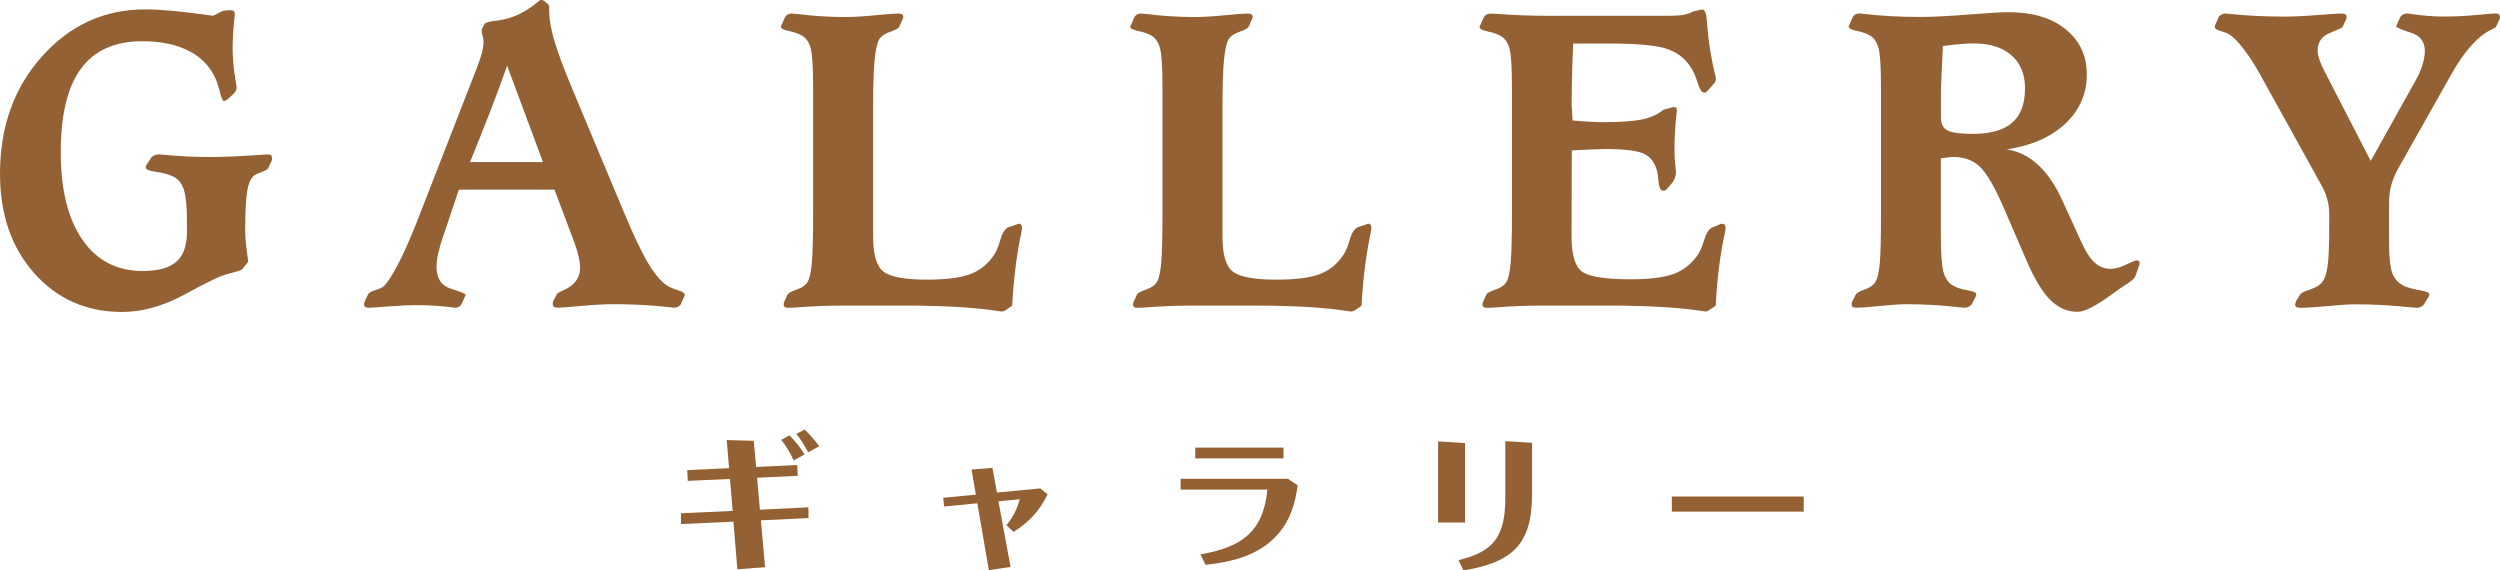
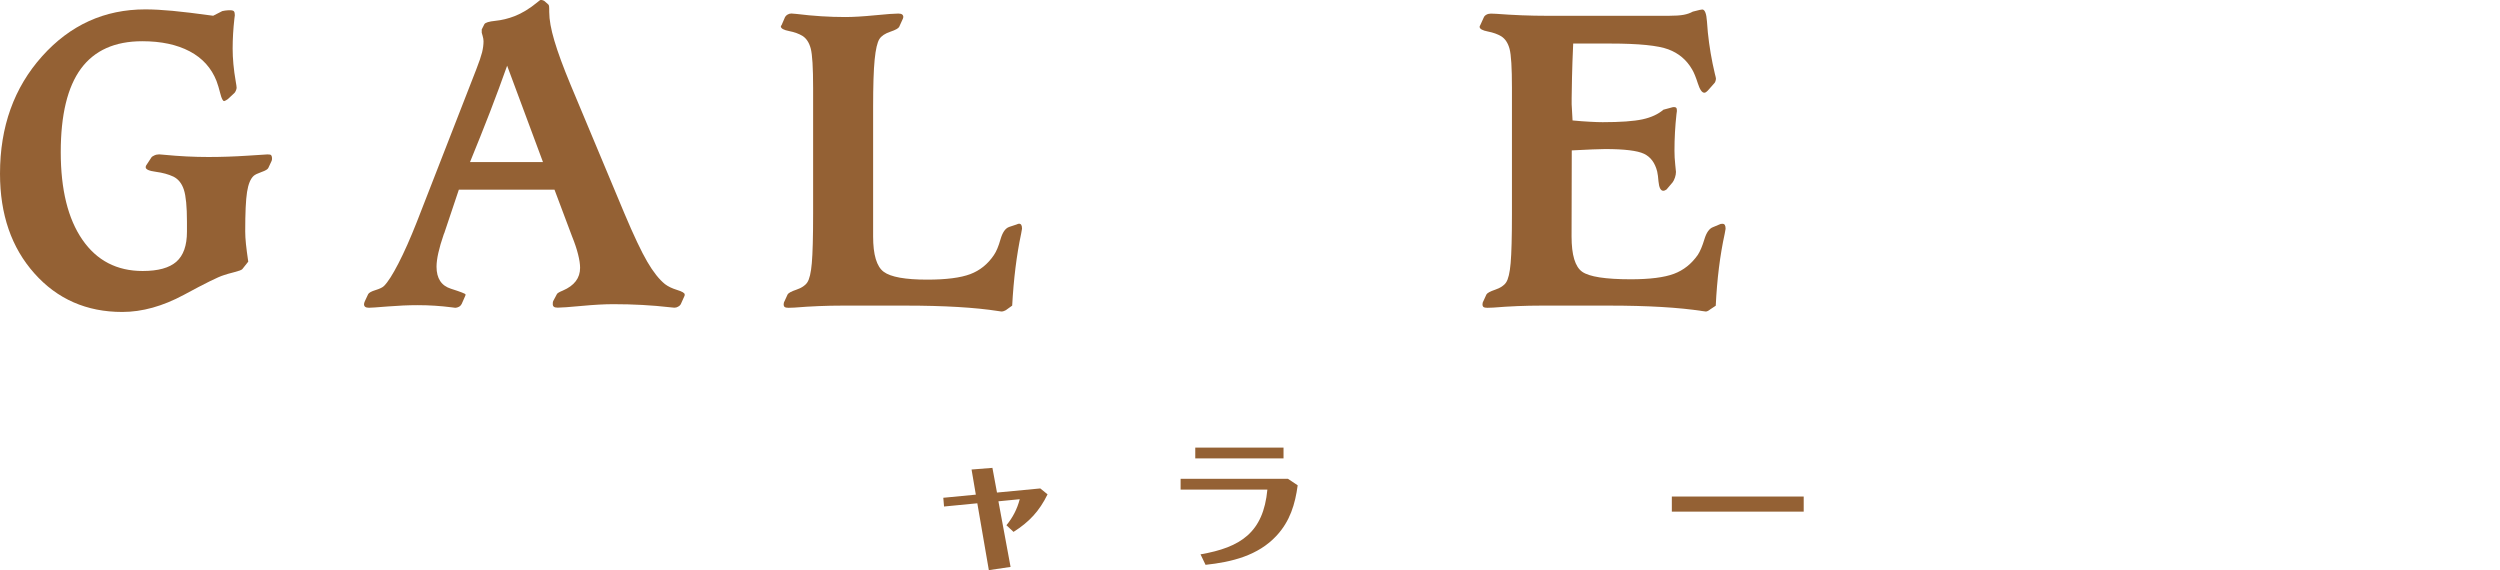
<svg xmlns="http://www.w3.org/2000/svg" id="_レイヤー_2" viewBox="0 0 503.34 114.86">
  <defs>
    <style>.cls-1{fill:#946134;}</style>
  </defs>
  <g id="_レイヤー_1-2">
-     <path class="cls-1" d="M160.5,93.63l.12,2.17-8.19.39.57,6.43,9.76-.48.03,2.17-9.59.45.83,9.44-5.57.42-.8-9.59-10.54.48-.03-2.17,10.42-.48-.54-6.43-8.51.39-.09-2.17,8.42-.39-.48-5.66,5.45.15.48,5.27,8.25-.39ZM158.95,87.65c1.16,1.16,2.17,2.44,3.04,3.84l-2.2,1.22c-.65-1.46-1.49-2.92-2.5-4.14l1.67-.92ZM162.01,86.49c1.07,1.04,2.05,2.14,2.92,3.36l-2.23,1.22c-.68-1.28-1.43-2.59-2.38-3.72l1.7-.86Z" />
    <path class="cls-1" d="M203.47,114.14l-4.38.65-2.32-13.46-6.7.65-.15-1.76,6.55-.63-.86-5.06,4.2-.33.92,4.97,8.72-.83,1.46,1.19c-1.64,3.36-3.69,5.57-6.85,7.56l-1.43-1.34c1.28-1.55,2.17-3.28,2.68-5.24l-4.29.42,2.44,13.19Z" />
    <path class="cls-1" d="M261.27,97.71c-.51,3.81-1.55,7.23-4.26,10.15-3.72,4.02-9.05,5.3-14.29,5.86l-1.01-2.11c8.1-1.4,12.65-4.41,13.46-13.04h-17.47v-2.17h21.61l1.96,1.31ZM258.42,92.29h-17.77v-2.17h17.77v2.17Z" />
-     <path class="cls-1" d="M294.96,105.21h-5.42v-16.34l5.42.33v16.02ZM308.45,99.59c0,10.21-4.17,13.66-13.81,15.27l-.98-2.08c3.04-.75,6.22-1.91,7.86-4.76,1.34-2.35,1.55-5.21,1.55-7.86v-11.34l5.39.33v10.45Z" />
    <path class="cls-1" d="M336.6,103.01v-3.04h26.55v3.04h-26.55Z" />
    <path class="cls-1" d="M44.72,2.24c.09-.03.29-.07.59-.11.31-.04.62-.07.95-.07.44,0,.72.07.84.22.12.15.18.41.18.79,0,.06-.03.29-.09.7-.23,2.05-.35,4.06-.35,6.02s.2,4.22.62,6.6c.12.67.18,1.1.18,1.28,0,.15-.05.34-.15.57-.1.24-.2.4-.29.48l-1.32,1.23c-.26.18-.45.29-.55.33-.1.04-.17.07-.2.07-.26,0-.52-.5-.77-1.5-.25-1-.51-1.85-.77-2.55-1.03-2.61-2.82-4.6-5.39-5.96-2.57-1.36-5.75-2.04-9.56-2.04-5.51,0-9.62,1.84-12.34,5.52-2.71,3.68-4.07,9.29-4.07,16.82s1.45,13.41,4.35,17.61c2.9,4.21,6.95,6.31,12.14,6.31,3.11,0,5.37-.62,6.79-1.87,1.42-1.25,2.13-3.26,2.13-6.05v-1.98c0-3.05-.21-5.2-.62-6.46-.41-1.26-1.11-2.14-2.11-2.64-1-.47-2.18-.79-3.54-.97s-2.04-.48-2.04-.92c0-.12.03-.23.09-.35l1.01-1.54c.09-.18.29-.34.62-.48.32-.15.66-.22,1.01-.22.12,0,.47.03,1.06.09,2.99.29,5.94.44,8.84.44,2.58,0,5.18-.09,7.81-.26,2.62-.18,3.98-.26,4.07-.26.38,0,.62.04.73.13.1.09.17.28.2.57,0,.18,0,.31-.02.4-.02.09-.04.16-.07.22l-.66,1.41c-.12.26-.57.54-1.36.81-.79.28-1.32.54-1.58.77-.65.59-1.09,1.67-1.34,3.25-.25,1.58-.37,4.22-.37,7.92,0,.76.05,1.63.15,2.59.1.97.26,2.14.46,3.52l-1.19,1.5c-.15.18-.69.38-1.63.62-.94.24-1.66.44-2.15.62-1.06.32-3.72,1.63-7.98,3.94-4.27,2.3-8.41,3.45-12.42,3.45-7.18,0-13.08-2.59-17.68-7.76C2.3,49.86,0,43.17,0,34.96c0-9.44,2.82-17.31,8.47-23.62C14.11,5.04,21.04,1.89,29.24,1.89c1.61,0,3.44.1,5.48.29,2.04.19,4.77.52,8.2.99l1.8-.92Z" />
    <path class="cls-1" d="M89.52,46.75c-.03.09-.09.24-.18.44-.97,2.81-1.45,4.98-1.45,6.51,0,2.35.97,3.83,2.92,4.44,1.95.62,2.92,1,2.92,1.14,0,.06,0,.12-.02.18-.02.06-.04.12-.07.18l-.7,1.58c-.12.23-.3.42-.55.55-.25.13-.49.2-.73.2-.09,0-.32-.03-.7-.09-2.26-.29-4.54-.44-6.86-.44-1.85,0-3.86.09-6.02.26-2.17.18-3.43.26-3.78.26s-.61-.06-.77-.18-.24-.29-.24-.53c0-.06.02-.15.04-.26.03-.12.07-.23.13-.35l.66-1.41c.15-.29.65-.57,1.5-.83s1.42-.54,1.71-.84c.76-.76,1.72-2.26,2.88-4.51,1.16-2.24,2.4-5.04,3.72-8.38l11.96-30.7c.59-1.5.97-2.64,1.17-3.43.19-.79.29-1.54.29-2.24,0-.32-.06-.68-.18-1.08-.12-.4-.18-.61-.18-.64v-.66l.53-1.05c.18-.32.92-.55,2.22-.68,1.3-.13,2.6-.45,3.89-.95,1.5-.59,2.99-1.5,4.49-2.73.41-.35.66-.53.75-.53.15,0,.3.03.46.09.16.06.27.12.33.18l.7.62c.09.06.15.18.18.35.03.18.04.59.04,1.23,0,1.5.34,3.41,1.03,5.74.69,2.33,1.78,5.3,3.28,8.91l10.82,25.86c1.88,4.46,3.42,7.71,4.62,9.76,1.2,2.05,2.39,3.55,3.56,4.49.62.47,1.43.86,2.44,1.17,1.01.31,1.52.61,1.52.9v.15s-.02.1-.04.15l-.75,1.67c-.09.18-.26.34-.51.48-.25.15-.51.22-.77.22-.09,0-.4-.03-.92-.09-3.58-.41-7.37-.62-11.39-.62-1.76,0-3.88.12-6.35.35-2.48.23-4.08.35-4.82.35-.38,0-.65-.06-.79-.18-.15-.12-.22-.29-.22-.53,0-.18,0-.31.02-.4.01-.09.04-.16.07-.22l.75-1.41c.09-.18.48-.41,1.19-.7,2.32-1,3.47-2.52,3.47-4.57,0-.73-.13-1.63-.4-2.7-.26-1.07-.67-2.29-1.23-3.67l-3.52-9.37h-19.26l-2.86,8.53ZM102.1,13.24c-1.06,2.99-2.21,6.1-3.45,9.32-1.25,3.22-2.59,6.58-4.02,10.07h14.69l-7.21-19.39Z" />
    <path class="cls-1" d="M157.36,5.06l.7-1.63c.12-.21.29-.37.53-.51.23-.13.48-.2.75-.2.12,0,.47.03,1.06.09,3.31.41,6.58.62,9.81.62,1.58,0,3.55-.12,5.92-.35,2.36-.23,3.94-.35,4.73-.35.35,0,.61.06.77.18.16.12.24.29.24.53,0,.06-.02.15-.07.29s-.1.24-.15.33l-.62,1.36c-.15.29-.74.62-1.78.97-1.04.35-1.77.83-2.18,1.45-.44.67-.76,2.06-.97,4.16-.21,2.1-.31,5.31-.31,9.65v25.95c0,3.69.71,6.07,2.13,7.12,1.42,1.06,4.35,1.58,8.77,1.58,3.81,0,6.69-.37,8.64-1.1,1.95-.73,3.54-2.01,4.77-3.83.5-.73.95-1.8,1.34-3.19.4-1.39.97-2.22,1.74-2.49l1.45-.48c.15-.06.26-.1.33-.13.07-.03.14-.04.2-.04.2,0,.36.08.46.24.1.16.15.42.15.77,0,.09-.06.42-.18,1.01-.91,4.28-1.51,9.1-1.8,14.47l-1.28.92c-.09.06-.22.12-.4.18-.18.06-.34.09-.48.09-.06,0-.26-.03-.62-.09-4.66-.73-10.91-1.1-18.73-1.1h-12.62c-3.2,0-6.44.13-9.72.4-.62.03-1.01.04-1.19.04-.35,0-.6-.05-.75-.15-.15-.1-.22-.29-.22-.55,0-.09.01-.19.04-.31.03-.12.07-.22.13-.31l.62-1.36c.15-.29.74-.62,1.78-.97,1.04-.35,1.77-.84,2.18-1.45.44-.64.75-1.95.92-3.91s.26-5.26.26-9.89v-25.38c0-4.07-.16-6.71-.48-7.92-.32-1.2-.88-2.05-1.67-2.55-.73-.44-1.63-.76-2.7-.97s-1.62-.51-1.65-.92c0-.06.04-.15.13-.26Z" />
-     <path class="cls-1" d="M227.7,5.06l.7-1.63c.12-.21.29-.37.53-.51.23-.13.48-.2.75-.2.12,0,.47.03,1.06.09,3.31.41,6.58.62,9.81.62,1.58,0,3.55-.12,5.92-.35,2.36-.23,3.94-.35,4.73-.35.35,0,.61.06.77.18.16.12.24.29.24.53,0,.06-.02.15-.07.29s-.1.24-.15.33l-.62,1.36c-.15.29-.74.62-1.78.97-1.04.35-1.77.83-2.18,1.45-.44.67-.76,2.06-.97,4.16-.21,2.1-.31,5.31-.31,9.65v25.95c0,3.69.71,6.07,2.13,7.12,1.42,1.06,4.35,1.58,8.77,1.58,3.81,0,6.69-.37,8.64-1.1,1.95-.73,3.54-2.01,4.77-3.83.5-.73.95-1.8,1.34-3.19.4-1.39.97-2.22,1.74-2.49l1.45-.48c.15-.06.26-.1.33-.13.07-.03.14-.04.2-.04.2,0,.36.08.46.24.1.16.15.42.15.77,0,.09-.06.42-.18,1.01-.91,4.28-1.51,9.1-1.8,14.47l-1.28.92c-.09.06-.22.12-.4.18-.18.06-.34.09-.48.09-.06,0-.26-.03-.62-.09-4.66-.73-10.91-1.1-18.73-1.1h-12.62c-3.2,0-6.44.13-9.72.4-.62.03-1.01.04-1.19.04-.35,0-.6-.05-.75-.15-.15-.1-.22-.29-.22-.55,0-.09.01-.19.04-.31.03-.12.07-.22.13-.31l.62-1.36c.15-.29.74-.62,1.78-.97,1.04-.35,1.77-.84,2.18-1.45.44-.64.75-1.95.92-3.91s.26-5.26.26-9.89v-25.38c0-4.07-.16-6.71-.48-7.92-.32-1.2-.88-2.05-1.67-2.55-.73-.44-1.63-.76-2.7-.97s-1.62-.51-1.65-.92c0-.06.04-.15.13-.26Z" />
    <path class="cls-1" d="M344.31,62.32c-.18.12-.34.21-.48.29s-.28.11-.4.11c-.06,0-.28-.03-.66-.09-4.72-.73-10.99-1.1-18.82-1.1h-13.59c-3.2,0-6.44.13-9.72.4-.62.03-1.01.04-1.19.04-.35,0-.6-.05-.75-.15-.15-.1-.22-.29-.22-.55,0-.09.01-.19.04-.31.03-.12.07-.22.13-.31l.62-1.36c.15-.29.74-.62,1.78-.97,1.04-.35,1.77-.84,2.18-1.45.44-.64.75-1.95.92-3.91s.26-5.26.26-9.89v-25.38c0-4.05-.16-6.66-.48-7.85-.32-1.19-.88-2.03-1.67-2.53-.73-.44-1.63-.76-2.71-.97-1.07-.21-1.62-.51-1.65-.92,0-.12.04-.23.13-.35l.7-1.54c.09-.23.26-.42.53-.57.26-.15.57-.22.92-.22.12,0,.47.02,1.06.04,3.4.26,6.83.4,10.29.4h24.41c1.32,0,2.33-.07,3.03-.2.7-.13,1.32-.34,1.85-.64l1.41-.35c.06,0,.15-.01.26-.04s.21-.04.26-.04c.5.03.81.82.92,2.38.06.88.12,1.63.18,2.24.29,2.81.76,5.58,1.41,8.31.15.56.22.88.22.97,0,.15-.03.32-.09.51s-.12.31-.18.37l-1.36,1.54c-.18.18-.32.29-.42.35s-.2.09-.29.09c-.47,0-.9-.62-1.3-1.87-.4-1.25-.78-2.19-1.17-2.84-1.11-1.91-2.7-3.25-4.77-4.02-2.07-.78-5.96-1.17-11.68-1.17h-7.48c-.12,2.7-.2,4.97-.24,6.82-.04,1.85-.07,3.24-.07,4.18v1.23l.18,3.25c1.26.12,2.41.21,3.45.26,1.04.06,1.91.09,2.62.09,3.58,0,6.24-.19,8-.57,1.76-.38,3.17-1.03,4.22-1.94l1.63-.44c.09-.03.18-.05.26-.07.09-.01.18-.02.26-.02.21,0,.35.05.44.15.09.1.13.32.13.64,0,.06-.03.28-.09.66-.26,2.35-.4,4.79-.4,7.34,0,.91.05,1.83.15,2.75.1.92.15,1.43.15,1.52,0,.35-.07.73-.2,1.12-.13.4-.29.71-.46.95l-1.23,1.45c-.09.06-.19.12-.31.18-.12.06-.24.09-.35.09-.53,0-.85-.63-.97-1.89-.06-.82-.15-1.48-.26-1.98-.44-1.76-1.33-2.95-2.66-3.58-1.33-.63-3.94-.95-7.81-.95-.56,0-1.4.02-2.53.07-1.13.04-2.53.11-4.2.2l-.04,17.33c0,3.72.71,6.09,2.13,7.1,1.42,1.01,4.68,1.52,9.79,1.52,3.84,0,6.74-.37,8.69-1.1,1.95-.73,3.55-2.01,4.82-3.83.47-.73.91-1.78,1.32-3.14.41-1.36,1-2.18,1.76-2.44l1.36-.57c.06-.03.12-.05.18-.07.06-.01.18-.02.35-.02.21,0,.36.08.46.24s.15.42.15.77c0,.09-.06.42-.18,1.01-.94,4.28-1.54,9.1-1.8,14.47l-1.19.79Z" />
-     <path class="cls-1" d="M397.81,59.63l-.79,1.58c-.09.18-.29.34-.59.51-.31.16-.59.24-.86.24-.15,0-.5-.03-1.06-.09-3.55-.41-7.1-.62-10.64-.62-1.29,0-3.06.12-5.32.35s-3.86.35-4.79.35c-.35,0-.6-.05-.75-.15-.15-.1-.22-.29-.22-.55,0-.09.01-.19.04-.31s.07-.22.13-.31l.7-1.36c.15-.29.73-.62,1.74-.97,1.01-.35,1.72-.84,2.13-1.45.44-.67.75-1.9.92-3.67.18-1.77.26-5.15.26-10.14v-25.38c0-4.07-.16-6.71-.48-7.92-.32-1.2-.88-2.05-1.67-2.55-.73-.44-1.63-.76-2.71-.97s-1.62-.51-1.65-.92c0-.06.04-.15.13-.26l.7-1.63c.12-.21.29-.37.53-.51.23-.13.48-.2.75-.2.09,0,.38.03.88.09,3.55.41,7.3.62,11.26.62,2.55,0,5.82-.16,9.81-.48,3.99-.32,6.7-.48,8.14-.48,4.81,0,8.63,1.14,11.48,3.43,2.84,2.29,4.27,5.34,4.27,9.15s-1.44,7.16-4.33,9.87-6.82,4.43-11.81,5.17c4.69.7,8.44,4.16,11.26,10.38.09.18.16.34.22.48l3.47,7.61c.88,1.99,1.79,3.42,2.73,4.29.94.87,2.02,1.3,3.25,1.3.91,0,1.95-.29,3.12-.86,1.17-.57,1.89-.86,2.15-.86.15,0,.28.05.4.15.12.1.18.2.18.29,0,.15,0,.26-.02.33-.01.07-.04.14-.07.2l-.66,1.93c-.15.59-.76,1.22-1.85,1.89-.7.44-1.28.82-1.72,1.14-.29.21-.72.51-1.28.92-3.22,2.35-5.51,3.52-6.86,3.52-2.08,0-3.92-.79-5.52-2.38-1.6-1.58-3.2-4.25-4.82-8l-4.79-11.08c-1.76-3.99-3.32-6.6-4.68-7.85s-3.1-1.87-5.21-1.87c-.32,0-.78.04-1.38.13-.6.09-.99.13-1.17.13v15.13c0,3.9.18,6.49.53,7.76.35,1.28.97,2.18,1.85,2.7.79.47,1.78.8,2.97.99,1.19.19,1.78.46,1.78.81,0,.09,0,.16-.02.22s-.04.1-.07.13ZM390.78,23.7c0,1.23.43,2.08,1.3,2.55.86.47,2.57.7,5.12.7,3.58,0,6.22-.75,7.94-2.26,1.72-1.51,2.57-3.82,2.57-6.93,0-2.81-.91-5.02-2.73-6.62-1.82-1.6-4.35-2.4-7.61-2.4-.73,0-1.61.04-2.64.13s-2.21.22-3.56.4c-.06,1.35-.14,3.06-.24,5.12-.1,2.07-.15,3.34-.15,3.8v5.5Z" />
-     <path class="cls-1" d="M481,46.83v1.8c0,3.22.25,5.42.75,6.6.5,1.17,1.39,2.01,2.68,2.51.79.29,1.77.54,2.92.73,1.16.19,1.75.46,1.78.81,0,.06,0,.11-.02.15-.02.04-.04.11-.07.2l-1.01,1.63c-.12.21-.32.37-.59.51s-.59.2-.95.2c-.18,0-.67-.04-1.5-.13-3.69-.38-7.27-.57-10.73-.57-1.26,0-3.12.12-5.58.35-2.46.23-4.27.35-5.41.35-.44,0-.75-.05-.92-.15-.18-.1-.26-.29-.26-.55,0-.06.02-.15.07-.29s.08-.24.11-.33l.83-1.36c.18-.29.85-.63,2.02-1.01,1.17-.38,1.99-.89,2.46-1.54.5-.64.85-1.73,1.06-3.25s.31-4.06.31-7.61v-2.9c0-1.96-.53-3.87-1.58-5.72-.09-.18-.16-.31-.22-.4l-12.23-22.08c-1.08-1.94-2.17-3.6-3.25-4.99-1.08-1.39-2.02-2.34-2.81-2.84-.35-.23-.93-.47-1.74-.7-.81-.23-1.21-.51-1.21-.84,0-.06,0-.12.02-.18.02-.06.04-.12.07-.18l.7-1.63c.09-.18.27-.34.55-.48.28-.15.55-.22.81-.22.12,0,.42.03.92.09,3.43.35,7.02.53,10.77.53,1.96,0,4.24-.1,6.84-.31,2.59-.2,4.21-.31,4.86-.31.35,0,.61.06.77.18.16.12.24.29.24.53,0,.06-.01.15-.04.26s-.07.23-.13.35l-.66,1.41c-.06.12-.91.51-2.55,1.19-1.64.67-2.46,1.86-2.46,3.56,0,.44.09.97.29,1.58.19.62.48,1.32.86,2.11l9.54,18.51,8.93-16.01c.64-1.08,1.14-2.18,1.47-3.28.34-1.1.5-2.04.5-2.84,0-1.88-.96-3.12-2.88-3.72-1.92-.6-2.88-1.02-2.88-1.25,0-.06.03-.15.09-.26l.7-1.58c.12-.21.31-.38.57-.53.26-.15.53-.22.79-.22.09,0,.35.03.79.09,2.2.35,4.49.53,6.86.53,1.96,0,4.07-.1,6.31-.31,2.24-.2,3.51-.31,3.8-.31.35,0,.6.06.75.18.15.12.22.29.22.53,0,.09-.02.19-.04.31s-.07.22-.13.31l-.62,1.36c-.06.12-.29.26-.7.44-2.81,1.29-5.53,4.24-8.14,8.84l-10.42,18.47c-.85,1.44-1.44,2.75-1.78,3.94s-.51,2.46-.51,3.8v5.94Z" />
  </g>
</svg>